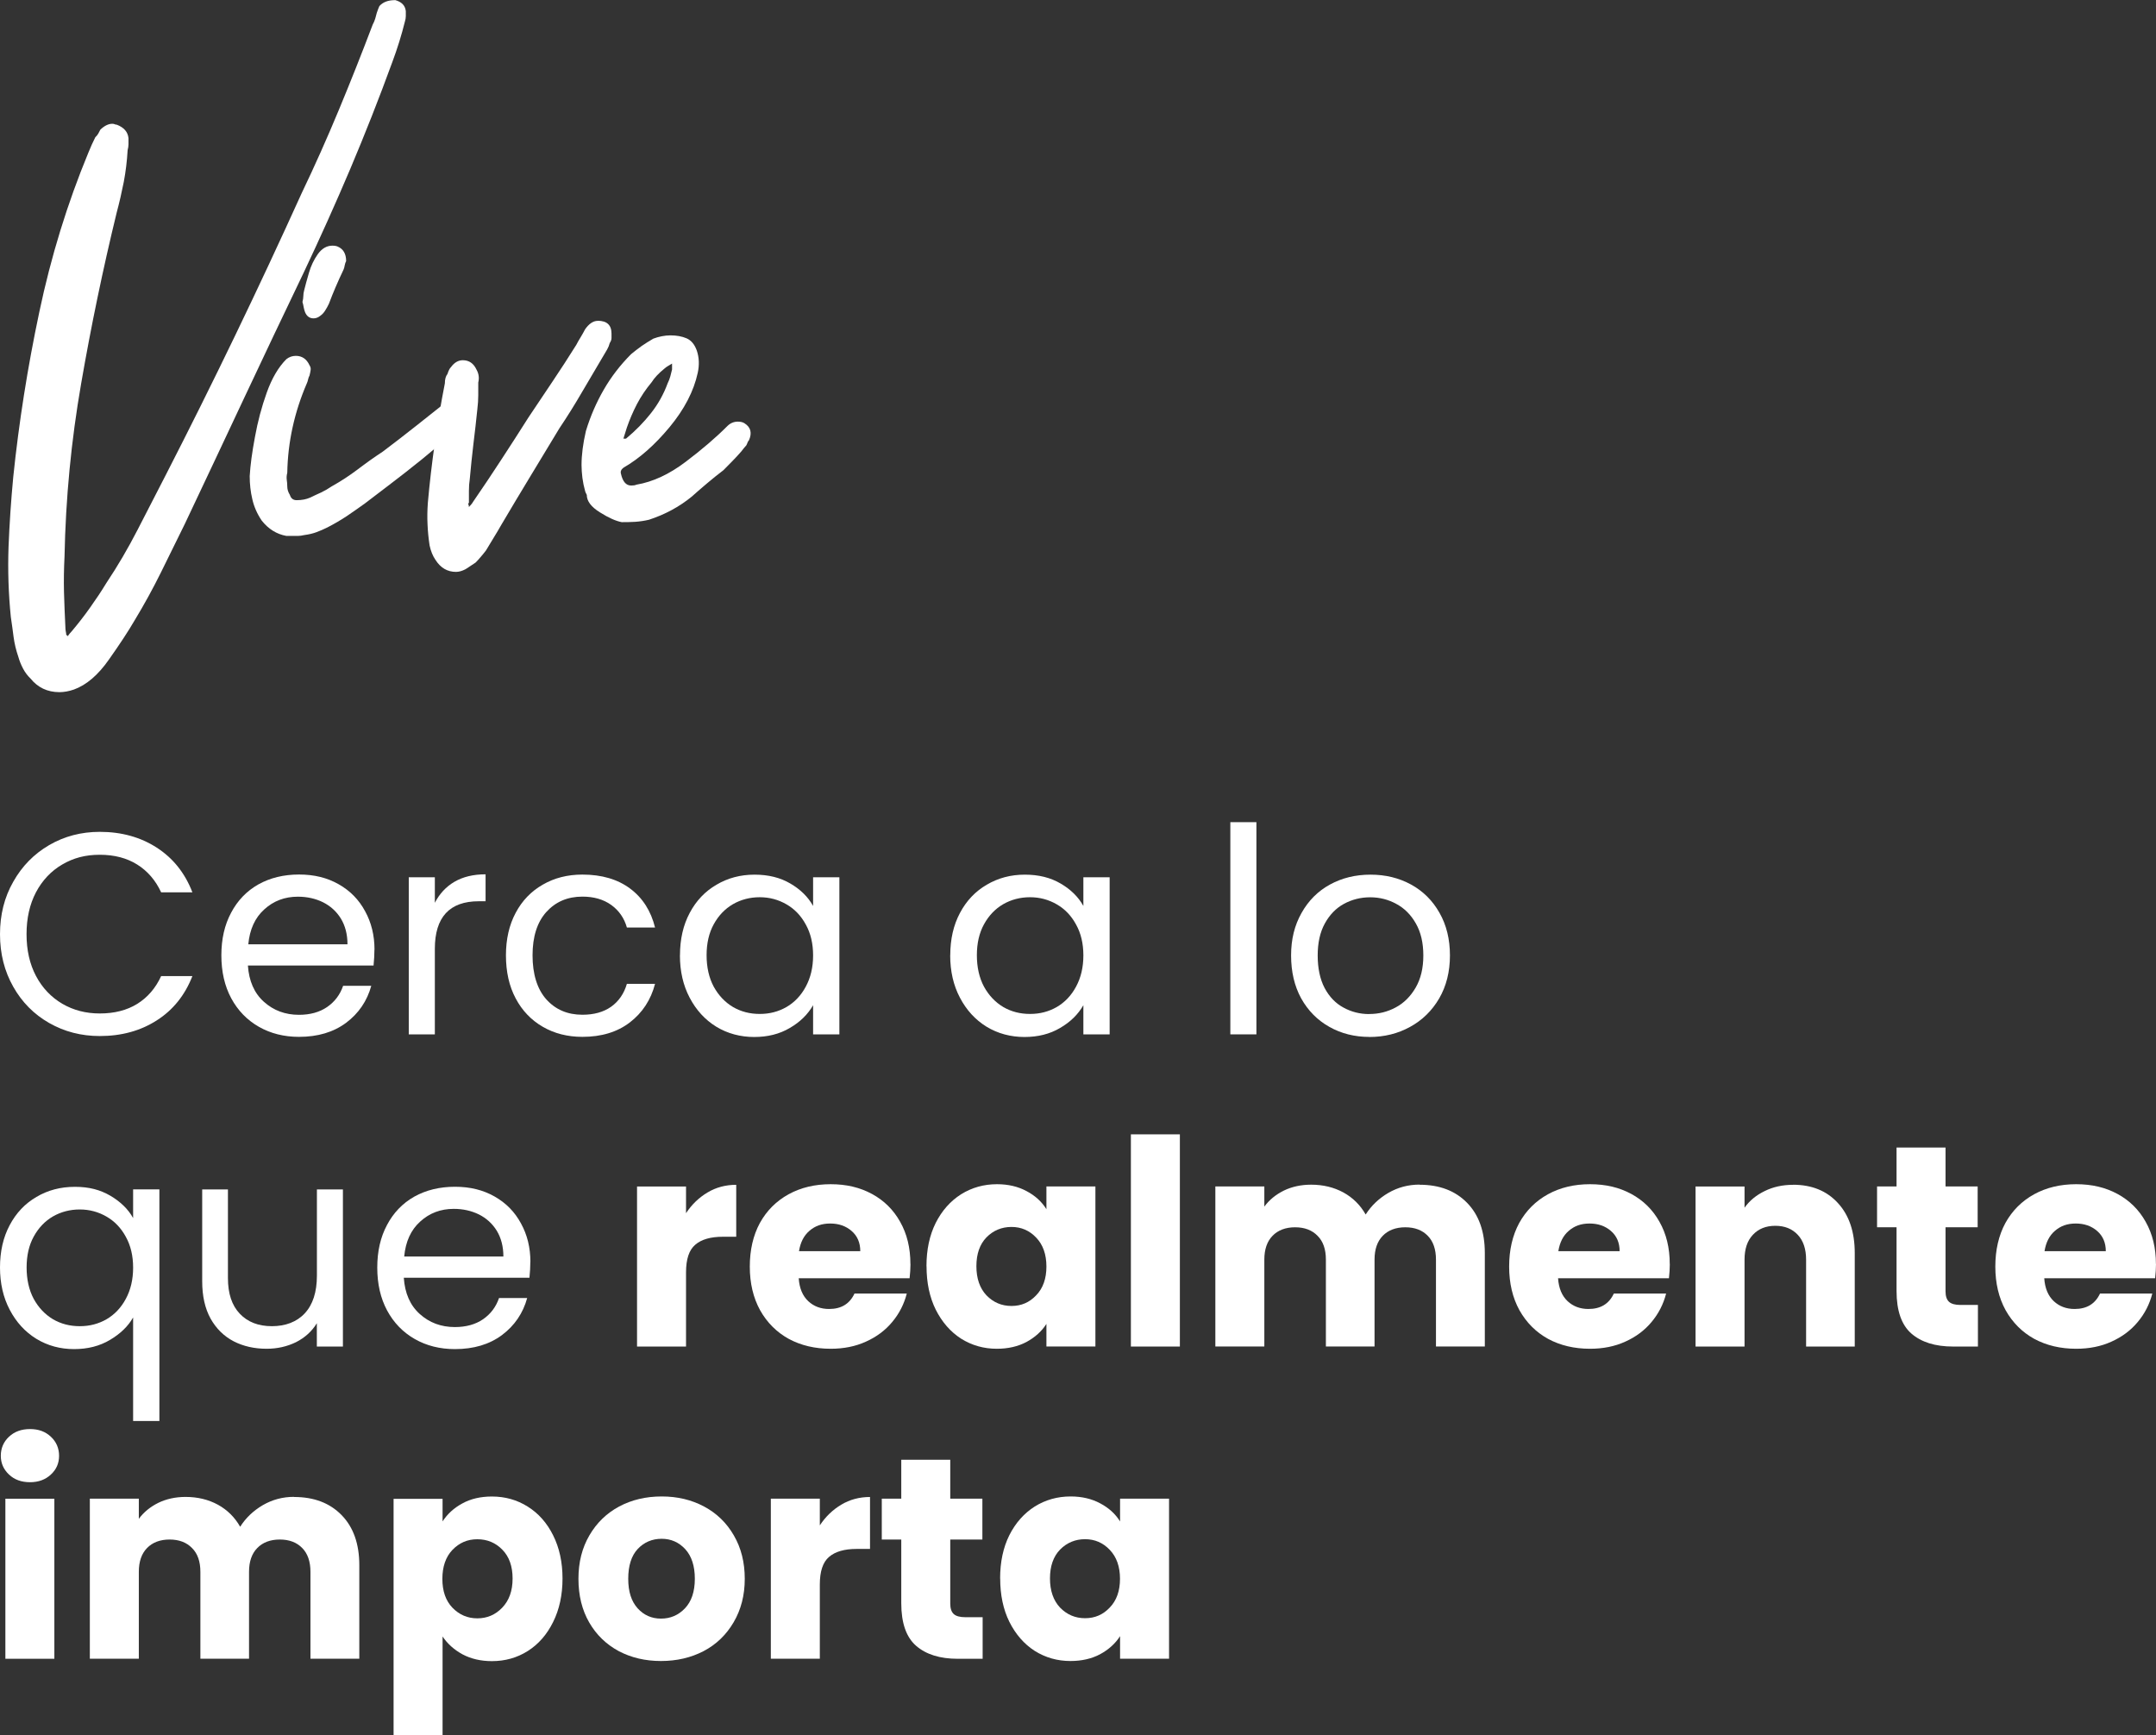
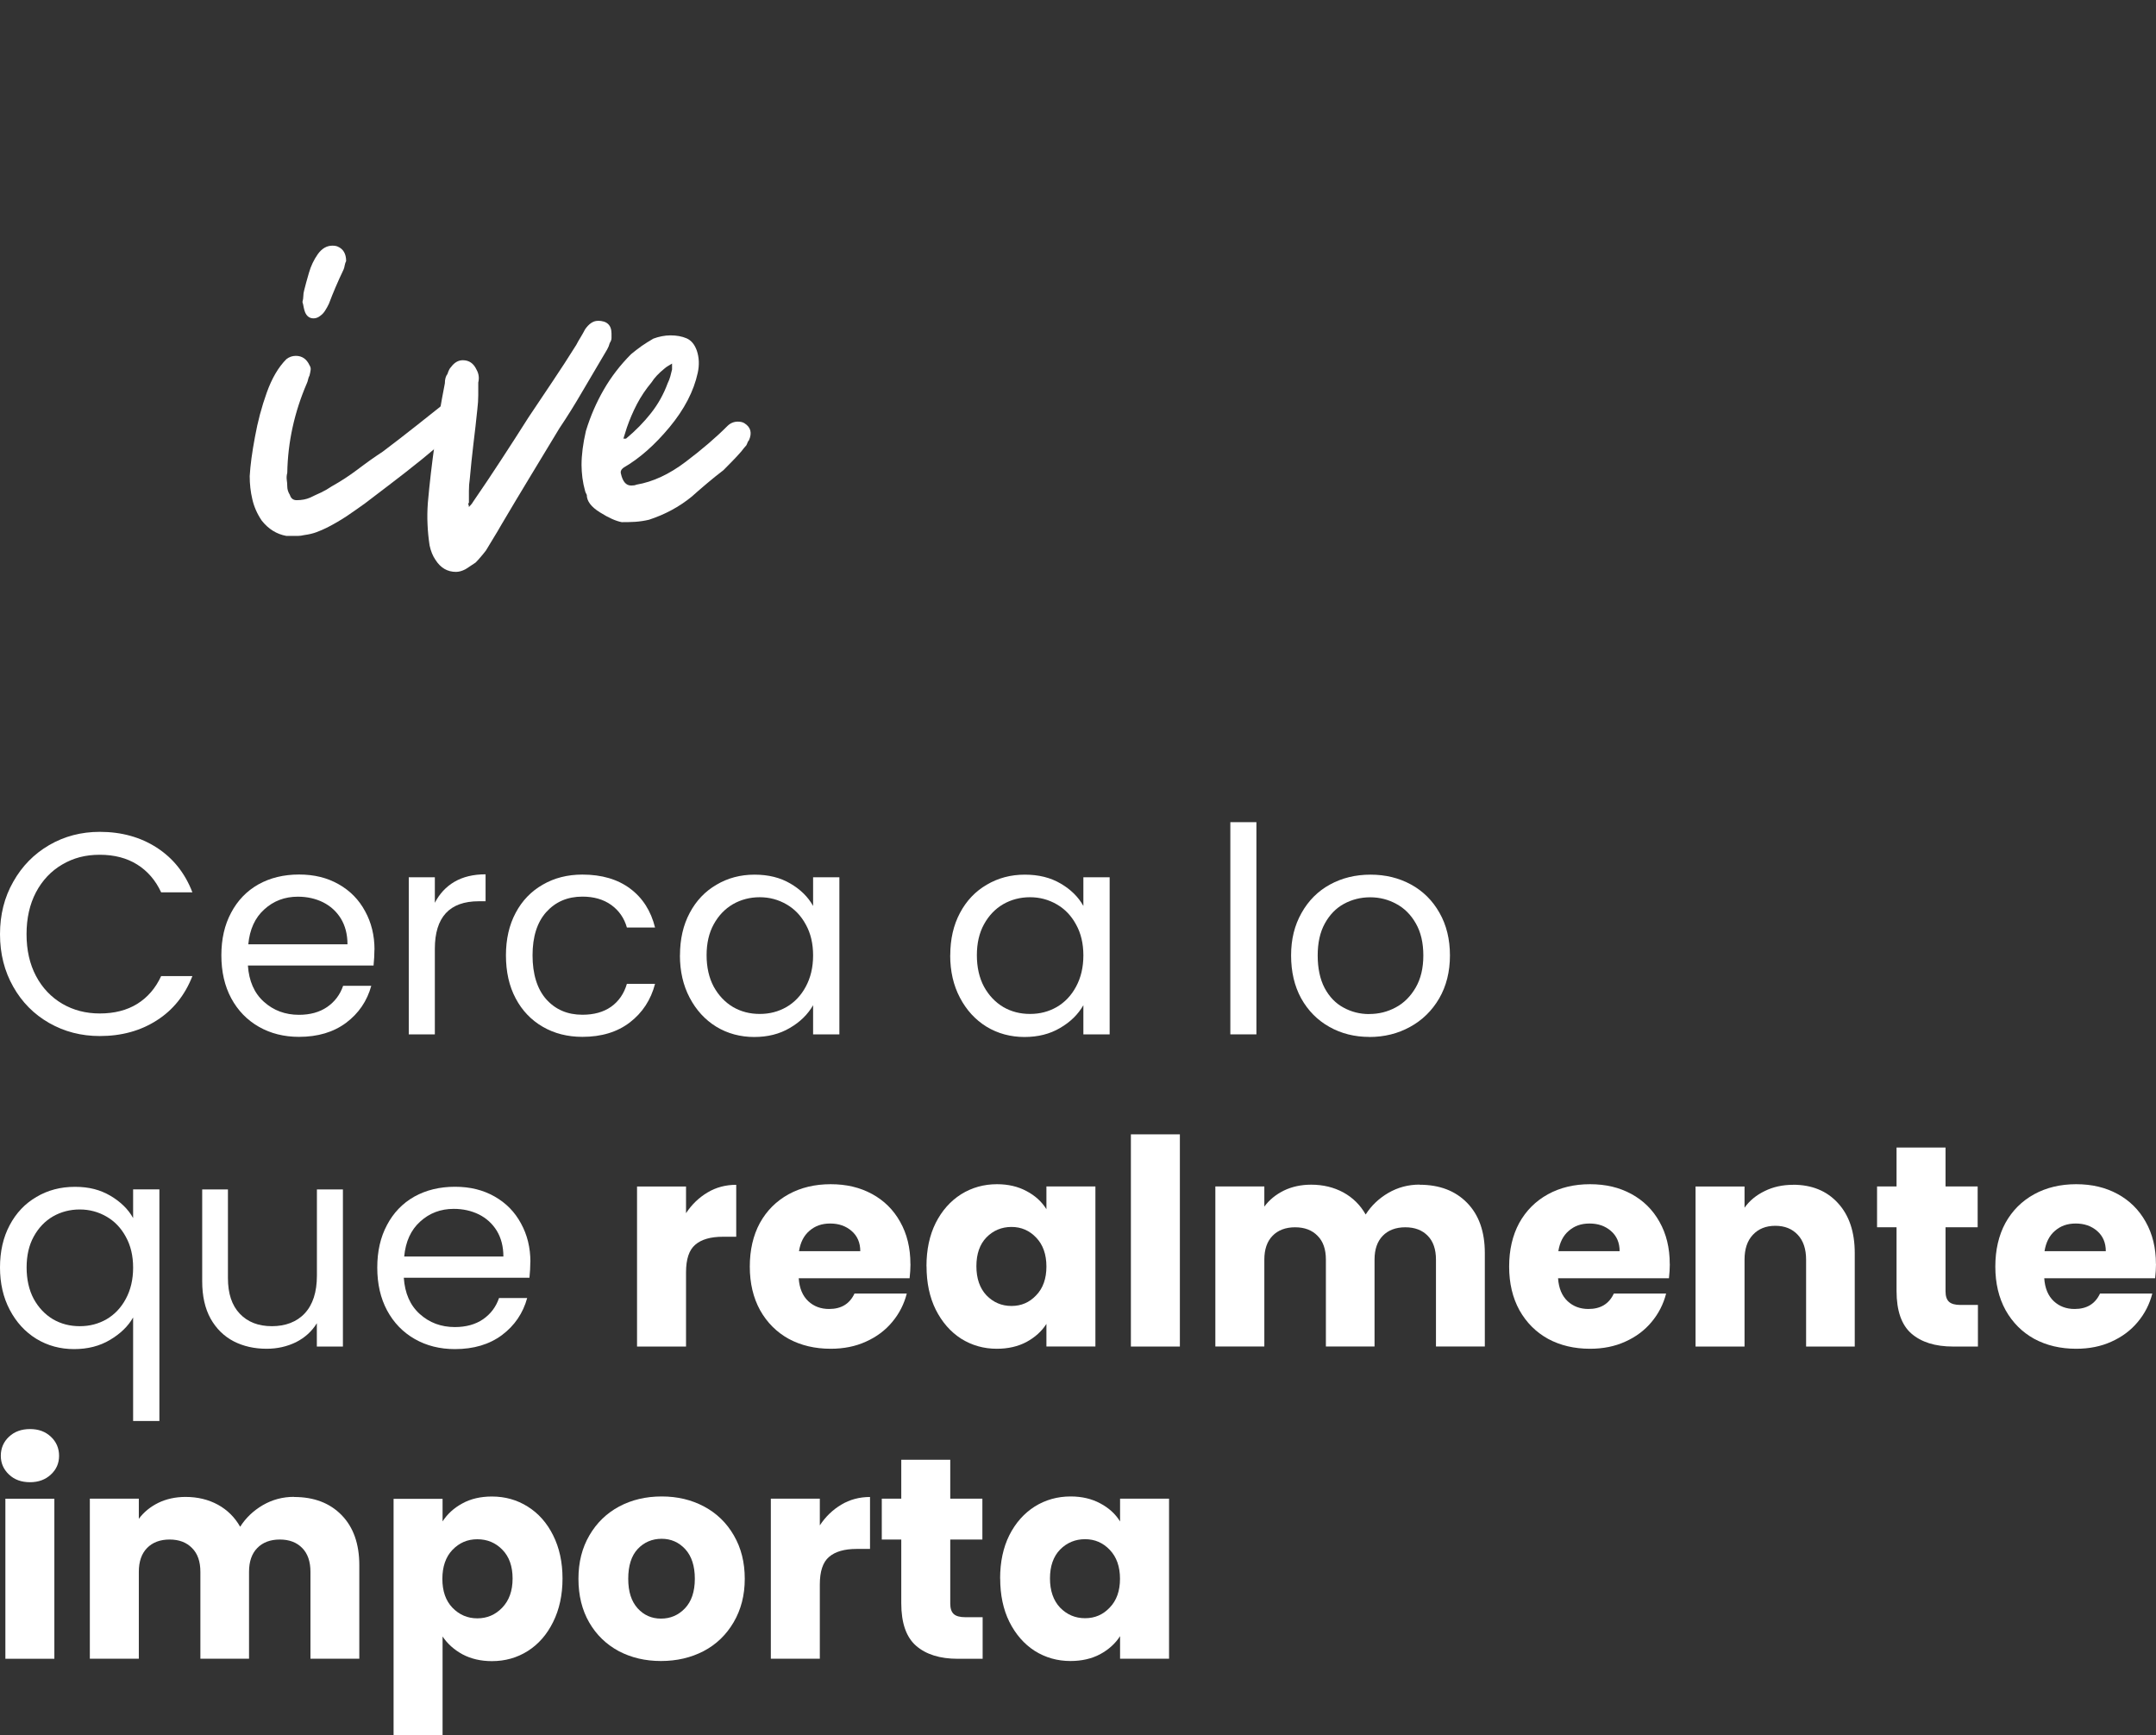
<svg xmlns="http://www.w3.org/2000/svg" id="Capa_2" data-name="Capa 2" viewBox="0 0 320.84 258.22">
  <rect x="0" y="0" width="320.84" height="258.22" fill="#333333" stroke="none" />
  <defs>
    <style>
      .cls-1 {
        fill: #fff;
      }
    </style>
  </defs>
  <g id="Place-Marker">
    <g>
      <path class="cls-1" d="M0,139.04c0-2.9.65-5.5,1.97-7.81,1.31-2.33,3.09-4.14,5.35-5.46,2.26-1.31,4.76-1.97,7.53-1.97,3.24,0,6.06.79,8.48,2.35,2.43,1.57,4.2,3.79,5.3,6.65h-4.65c-.83-1.79-2.02-3.17-3.57-4.14-1.54-.96-3.39-1.45-5.56-1.45s-3.93.48-5.59,1.45c-1.66.97-2.96,2.35-3.91,4.14-.93,1.78-1.4,3.85-1.4,6.23s.47,4.44,1.4,6.21c.94,1.78,2.25,3.16,3.91,4.14,1.66.97,3.52,1.45,5.59,1.45,2.17,0,4.02-.47,5.56-1.42,1.55-.96,2.74-2.34,3.57-4.14h4.65c-1.11,2.84-2.87,5.04-5.3,6.59-2.42,1.55-5.24,2.33-8.48,2.33-2.76,0-5.27-.65-7.53-1.94-2.26-1.29-4.05-3.09-5.35-5.4-1.31-2.31-1.97-4.91-1.97-7.81Z" />
      <g>
        <path class="cls-1" d="M55.72,141.34c0,.74-.05,1.53-.13,2.35h-18.7c.16,2.31.94,4.11,2.38,5.4,1.43,1.29,3.17,1.94,5.22,1.94,1.67,0,3.06-.39,4.19-1.16,1.14-.79,1.93-1.84,2.38-3.16h4.19c-.62,2.26-1.87,4.1-3.75,5.51-1.88,1.4-4.22,2.09-7.01,2.09-2.22,0-4.22-.5-5.97-1.5-1.75-1-3.12-2.41-4.11-4.24-.98-1.82-1.47-3.96-1.47-6.39s.48-4.53,1.45-6.34c.96-1.82,2.31-3.23,4.06-4.22,1.76-.98,3.78-1.47,6.05-1.47s4.19.48,5.9,1.45c1.71.97,3.01,2.3,3.93,4.01.93,1.69,1.4,3.59,1.4,5.72ZM51.71,140.54c0-1.48-.33-2.75-.98-3.83-.66-1.07-1.55-1.87-2.66-2.43-1.12-.55-2.37-.83-3.75-.83-1.95,0-3.61.63-4.99,1.89-1.38,1.24-2.17,2.97-2.38,5.2h14.77Z" />
        <path class="cls-1" d="M64.71,134.36c.69-1.34,1.66-2.39,2.92-3.13,1.27-.74,2.82-1.11,4.63-1.11v4.01h-1.01c-4.36,0-6.54,2.37-6.54,7.09v12.72h-3.88v-23.38h3.88v3.8Z" />
        <path class="cls-1" d="M75.29,142.19c0-2.41.48-4.53,1.45-6.34.96-1.81,2.31-3.21,4.03-4.19,1.72-1,3.69-1.5,5.9-1.5,2.88,0,5.25.7,7.11,2.09s3.09,3.33,3.7,5.79h-4.19c-.4-1.41-1.18-2.53-2.33-3.36-1.16-.83-2.59-1.24-4.29-1.24-2.21,0-4,.77-5.38,2.3-1.36,1.52-2.04,3.67-2.04,6.44s.68,5.01,2.04,6.54c1.38,1.54,3.17,2.3,5.38,2.3,1.71,0,3.13-.39,4.27-1.19,1.14-.81,1.92-1.95,2.35-3.41h4.19c-.62,2.38-1.87,4.29-3.75,5.74-1.88,1.44-4.23,2.15-7.06,2.15-2.21,0-4.18-.5-5.9-1.5-1.73-1-3.07-2.41-4.03-4.22-.97-1.82-1.45-3.96-1.45-6.41Z" />
      </g>
      <path class="cls-1" d="M101.19,142.17c0-2.39.48-4.5,1.45-6.31.96-1.81,2.29-3.21,3.98-4.19,1.69-1,3.58-1.5,5.66-1.5s3.83.44,5.33,1.32c1.51.88,2.64,1.99,3.39,3.34v-4.27h3.91v23.38h-3.91v-4.34c-.78,1.36-1.93,2.5-3.47,3.39-1.52.9-3.28,1.34-5.3,1.34s-3.95-.5-5.64-1.53c-1.67-1.03-2.99-2.47-3.96-4.32-.97-1.84-1.45-3.94-1.45-6.31ZM121,142.19c0-1.76-.36-3.29-1.09-4.6-.71-1.31-1.67-2.31-2.87-3-1.21-.7-2.53-1.06-3.98-1.06s-2.79.35-3.98,1.03c-1.19.69-2.15,1.69-2.87,3-.71,1.29-1.06,2.83-1.06,4.6s.35,3.36,1.06,4.68c.72,1.31,1.68,2.32,2.87,3.03,1.19.69,2.51,1.03,3.98,1.03s2.77-.34,3.98-1.03c1.2-.7,2.16-1.71,2.87-3.03.72-1.33,1.09-2.88,1.09-4.65Z" />
      <path class="cls-1" d="M141.41,142.17c0-2.39.48-4.5,1.45-6.31.96-1.81,2.29-3.21,3.98-4.19,1.69-1,3.58-1.5,5.66-1.5s3.83.44,5.33,1.32c1.51.88,2.64,1.99,3.39,3.34v-4.27h3.91v23.38h-3.91v-4.34c-.78,1.36-1.93,2.5-3.47,3.39-1.52.9-3.28,1.34-5.3,1.34s-3.95-.5-5.64-1.53c-1.67-1.03-2.99-2.47-3.96-4.32-.97-1.84-1.45-3.94-1.45-6.31ZM161.22,142.19c0-1.76-.36-3.29-1.09-4.6-.71-1.31-1.67-2.31-2.87-3-1.21-.7-2.53-1.06-3.98-1.06s-2.79.35-3.98,1.03c-1.19.69-2.15,1.69-2.87,3-.71,1.29-1.06,2.83-1.06,4.6s.35,3.36,1.06,4.68c.72,1.31,1.68,2.32,2.87,3.03,1.19.69,2.51,1.03,3.98,1.03s2.77-.34,3.98-1.03c1.2-.7,2.16-1.71,2.87-3.03.72-1.33,1.09-2.88,1.09-4.65Z" />
      <path class="cls-1" d="M186.97,122.36v31.58h-3.88v-31.58h3.88Z" />
      <path class="cls-1" d="M203.77,154.32c-2.19,0-4.18-.5-5.95-1.5-1.78-1-3.17-2.41-4.19-4.24-1-1.82-1.5-3.96-1.5-6.39s.52-4.48,1.55-6.31c1.03-1.84,2.44-3.26,4.24-4.24,1.79-.98,3.8-1.47,6.03-1.47s4.23.49,6.03,1.47c1.79.98,3.21,2.39,4.24,4.22,1.03,1.81,1.55,3.92,1.55,6.34s-.54,4.56-1.6,6.39c-1.07,1.83-2.52,3.25-4.34,4.24-1.81,1-3.83,1.5-6.05,1.5ZM203.77,150.91c1.4,0,2.7-.32,3.93-.98,1.22-.65,2.21-1.64,2.97-2.95.76-1.31,1.14-2.9,1.14-4.78s-.37-3.47-1.11-4.76c-.74-1.31-1.72-2.28-2.92-2.92-1.19-.65-2.48-.98-3.88-.98s-2.72.33-3.91.98c-1.18.64-2.12,1.62-2.84,2.92-.71,1.29-1.06,2.88-1.06,4.76s.34,3.53,1.03,4.84c.7,1.31,1.64,2.29,2.82,2.92,1.17.64,2.44.96,3.83.96Z" />
      <g>
        <path class="cls-1" d="M0,188.63c0-2.39.48-4.5,1.45-6.31.96-1.81,2.29-3.21,3.98-4.19,1.69-1,3.59-1.5,5.72-1.5s3.78.45,5.3,1.34c1.51.9,2.64,2,3.36,3.31v-4.27h3.91v34.47h-3.91v-15.41c-.74,1.31-1.89,2.42-3.44,3.34-1.54.92-3.32,1.37-5.35,1.37s-3.92-.5-5.61-1.53c-1.67-1.03-2.99-2.47-3.96-4.32-.97-1.84-1.45-3.94-1.45-6.31ZM19.81,188.66c0-1.76-.36-3.29-1.09-4.6-.71-1.31-1.67-2.31-2.87-3-1.21-.7-2.53-1.06-3.98-1.06s-2.79.35-3.98,1.03c-1.19.69-2.15,1.69-2.87,3-.71,1.29-1.06,2.83-1.06,4.6s.35,3.36,1.06,4.68c.72,1.31,1.68,2.32,2.87,3.03,1.19.69,2.51,1.03,3.98,1.03s2.77-.34,3.98-1.03c1.2-.7,2.16-1.71,2.87-3.03.72-1.33,1.09-2.88,1.09-4.65Z" />
        <path class="cls-1" d="M51.03,177.02v23.38h-3.88v-3.47c-.74,1.21-1.78,2.15-3.1,2.82-1.33.65-2.79.98-4.37.98-1.83,0-3.47-.37-4.91-1.11-1.45-.76-2.6-1.89-3.44-3.39-.83-1.51-1.24-3.36-1.24-5.53v-13.68h3.83v13.19c0,2.3.58,4.06,1.76,5.3,1.17,1.24,2.77,1.86,4.78,1.86s3.7-.63,4.89-1.91c1.2-1.29,1.81-3.16,1.81-5.61v-12.83h3.88Z" />
        <path class="cls-1" d="M78.92,187.81c0,.74-.05,1.53-.13,2.35h-18.7c.16,2.31.94,4.11,2.38,5.4,1.43,1.29,3.17,1.94,5.22,1.94,1.67,0,3.06-.39,4.19-1.16,1.14-.79,1.93-1.84,2.38-3.16h4.19c-.62,2.26-1.87,4.1-3.75,5.51-1.88,1.4-4.22,2.09-7.01,2.09-2.22,0-4.22-.5-5.97-1.5-1.75-1-3.12-2.41-4.11-4.24-.98-1.82-1.47-3.96-1.47-6.39s.48-4.53,1.45-6.34c.96-1.82,2.31-3.23,4.06-4.22,1.76-.98,3.78-1.47,6.05-1.47s4.19.48,5.9,1.45c1.71.97,3.01,2.3,3.93,4.01.93,1.69,1.4,3.59,1.4,5.72ZM74.91,187c0-1.48-.33-2.75-.98-3.83-.66-1.07-1.55-1.87-2.66-2.43-1.12-.55-2.37-.83-3.75-.83-1.95,0-3.61.63-4.99,1.89-1.38,1.24-2.17,2.97-2.38,5.2h14.77Z" />
      </g>
      <path class="cls-1" d="M102.08,180.57c.86-1.31,1.93-2.34,3.21-3.1,1.27-.76,2.7-1.14,4.27-1.14v7.73h-1.99c-1.83,0-3.2.4-4.11,1.19-.92.78-1.37,2.15-1.37,4.11v11.04h-7.29v-23.82h7.29v3.98Z" />
      <g>
        <path class="cls-1" d="M135.49,188.12c0,.67-.05,1.38-.13,2.12h-16.5c.1,1.49.58,2.62,1.42,3.41.84.78,1.87,1.16,3.1,1.16,1.81,0,3.06-.76,3.78-2.3h7.78c-.4,1.57-1.12,2.99-2.17,4.24-1.03,1.24-2.34,2.22-3.91,2.92-1.55.71-3.3,1.06-5.25,1.06-2.33,0-4.41-.49-6.23-1.47-1.81-1-3.23-2.42-4.27-4.27-1.02-1.86-1.53-4.02-1.53-6.49s.5-4.64,1.5-6.49c1.02-1.84,2.44-3.26,4.27-4.27,1.82-1,3.91-1.5,6.26-1.5s4.36.48,6.15,1.45c1.79.97,3.19,2.35,4.19,4.14,1.02,1.8,1.53,3.89,1.53,6.28ZM128.02,186.2c0-1.25-.43-2.26-1.29-3-.85-.74-1.91-1.11-3.18-1.11s-2.26.36-3.1,1.09c-.83.71-1.34,1.72-1.55,3.03h9.13Z" />
        <path class="cls-1" d="M137.87,188.45c0-2.44.45-4.59,1.37-6.44.93-1.84,2.19-3.26,3.78-4.27,1.6-1,3.39-1.5,5.35-1.5,1.67,0,3.14.35,4.4,1.03,1.27.67,2.26,1.57,2.95,2.69v-3.39h7.29v23.82h-7.29v-3.36c-.71,1.11-1.7,2-2.97,2.69-1.26.67-2.73,1.01-4.42,1.01-1.93,0-3.7-.5-5.3-1.5-1.59-1.02-2.84-2.46-3.78-4.32-.92-1.86-1.37-4.01-1.37-6.47ZM155.72,188.5c0-1.82-.51-3.26-1.53-4.32-1-1.05-2.22-1.58-3.67-1.58s-2.71.52-3.72,1.55c-1,1.03-1.5,2.47-1.5,4.29s.5,3.28,1.5,4.34c1.02,1.05,2.26,1.58,3.72,1.58s2.67-.52,3.67-1.58c1.02-1.05,1.53-2.48,1.53-4.29Z" />
        <path class="cls-1" d="M175.58,168.82v31.58h-7.29v-31.58h7.29Z" />
        <path class="cls-1" d="M211.26,176.32c2.96,0,5.31.9,7.06,2.69,1.76,1.8,2.64,4.29,2.64,7.47v13.91h-7.27v-12.93c0-1.53-.41-2.72-1.22-3.54-.81-.84-1.93-1.27-3.34-1.27s-2.55.43-3.36,1.27c-.81.83-1.22,2.01-1.22,3.54v12.93h-7.24v-12.93c0-1.53-.41-2.72-1.24-3.54-.81-.84-1.93-1.27-3.34-1.27s-2.55.43-3.36,1.27c-.81.83-1.22,2.01-1.22,3.54v12.93h-7.29v-23.82h7.29v3c.74-1,1.71-1.79,2.9-2.38,1.2-.58,2.56-.88,4.06-.88,1.79,0,3.39.39,4.81,1.16,1.41.78,2.51,1.87,3.31,3.28.83-1.31,1.95-2.38,3.36-3.21,1.43-.83,2.98-1.24,4.65-1.24Z" />
        <path class="cls-1" d="M248.49,188.12c0,.67-.05,1.38-.13,2.12h-16.5c.1,1.49.58,2.62,1.42,3.41.84.78,1.87,1.16,3.1,1.16,1.81,0,3.06-.76,3.78-2.3h7.78c-.4,1.57-1.12,2.99-2.17,4.24-1.03,1.24-2.34,2.22-3.91,2.92-1.55.71-3.3,1.06-5.25,1.06-2.33,0-4.41-.49-6.23-1.47-1.81-1-3.23-2.42-4.27-4.27-1.02-1.86-1.53-4.02-1.53-6.49s.5-4.64,1.5-6.49c1.02-1.84,2.44-3.26,4.27-4.27,1.82-1,3.91-1.5,6.26-1.5s4.36.48,6.15,1.45c1.79.97,3.19,2.35,4.19,4.14,1.02,1.8,1.53,3.89,1.53,6.28ZM241.02,186.2c0-1.25-.43-2.26-1.29-3-.85-.74-1.91-1.11-3.18-1.11s-2.26.36-3.1,1.09c-.83.71-1.34,1.72-1.55,3.03h9.13Z" />
        <path class="cls-1" d="M266.83,176.32c2.79,0,5.02.91,6.67,2.72,1.67,1.81,2.51,4.29,2.51,7.45v13.91h-7.24v-12.93c0-1.58-.41-2.82-1.24-3.7-.83-.89-1.94-1.34-3.34-1.34s-2.51.45-3.34,1.34c-.83.88-1.24,2.11-1.24,3.7v12.93h-7.29v-23.82h7.29v3.16c.74-1.05,1.74-1.87,3-2.48,1.25-.62,2.66-.93,4.22-.93Z" />
        <path class="cls-1" d="M294.34,194.22v6.18h-3.7c-2.66,0-4.73-.65-6.21-1.94-1.47-1.29-2.2-3.4-2.2-6.34v-9.47h-2.9v-6.08h2.9v-5.79h7.29v5.79h4.78v6.08h-4.78v9.54c0,.71.17,1.23.52,1.55.34.31.91.47,1.71.47h2.59Z" />
      </g>
      <path class="cls-1" d="M320.84,188.12c0,.67-.05,1.38-.13,2.12h-16.5c.1,1.49.58,2.62,1.42,3.41.84.78,1.87,1.16,3.1,1.16,1.81,0,3.06-.76,3.78-2.3h7.78c-.4,1.57-1.12,2.99-2.17,4.24-1.03,1.24-2.34,2.22-3.91,2.92-1.55.71-3.3,1.06-5.25,1.06-2.33,0-4.41-.49-6.23-1.47-1.81-1-3.23-2.42-4.27-4.27-1.02-1.86-1.53-4.02-1.53-6.49s.5-4.64,1.5-6.49c1.02-1.84,2.44-3.26,4.27-4.27,1.82-1,3.91-1.5,6.26-1.5s4.36.48,6.15,1.45c1.79.97,3.19,2.35,4.19,4.14,1.02,1.8,1.53,3.89,1.53,6.28ZM313.37,186.2c0-1.25-.43-2.26-1.29-3-.85-.74-1.91-1.11-3.18-1.11s-2.26.36-3.1,1.09c-.83.71-1.34,1.72-1.55,3.03h9.13Z" />
      <path class="cls-1" d="M4.47,220.59c-1.28,0-2.32-.37-3.13-1.14-.81-.76-1.22-1.69-1.22-2.79s.4-2.08,1.22-2.84c.81-.76,1.85-1.14,3.13-1.14s2.29.38,3.1,1.14c.81.76,1.22,1.71,1.22,2.84s-.41,2.04-1.22,2.79c-.81.76-1.85,1.14-3.1,1.14ZM8.09,223.05v23.82H.8v-23.82h7.29Z" />
      <g>
        <path class="cls-1" d="M43.77,222.79c2.96,0,5.31.9,7.06,2.69,1.76,1.8,2.64,4.29,2.64,7.47v13.91h-7.27v-12.93c0-1.53-.41-2.72-1.22-3.54-.81-.84-1.93-1.27-3.34-1.27s-2.55.43-3.36,1.27c-.81.83-1.22,2.01-1.22,3.54v12.93h-7.24v-12.93c0-1.53-.41-2.72-1.24-3.54-.81-.84-1.93-1.27-3.34-1.27s-2.55.43-3.36,1.27c-.81.83-1.22,2.01-1.22,3.54v12.93h-7.29v-23.82h7.29v3c.74-1,1.71-1.79,2.9-2.38,1.2-.58,2.56-.88,4.06-.88,1.79,0,3.39.39,4.81,1.16,1.41.78,2.51,1.87,3.31,3.28.83-1.31,1.95-2.38,3.36-3.21,1.43-.83,2.98-1.24,4.65-1.24Z" />
        <path class="cls-1" d="M65.85,226.44c.72-1.12,1.71-2.02,2.95-2.69,1.25-.69,2.72-1.03,4.4-1.03,1.97,0,3.74.5,5.33,1.5,1.6,1,2.86,2.42,3.78,4.27.93,1.85,1.4,4,1.4,6.44s-.47,4.6-1.4,6.47c-.92,1.86-2.17,3.3-3.78,4.32-1.59,1-3.36,1.5-5.33,1.5-1.64,0-3.1-.34-4.37-1.01-1.26-.69-2.25-1.58-2.97-2.66v14.69h-7.29v-35.17h7.29v3.39ZM76.28,234.92c0-1.82-.51-3.26-1.53-4.29-1-1.03-2.24-1.55-3.72-1.55s-2.68.53-3.7,1.58c-1,1.05-1.5,2.5-1.5,4.32s.5,3.25,1.5,4.29c1.02,1.05,2.25,1.58,3.7,1.58s2.68-.52,3.7-1.58c1.03-1.07,1.55-2.51,1.55-4.34Z" />
        <path class="cls-1" d="M98.36,247.2c-2.33,0-4.42-.49-6.28-1.47-1.86-1-3.33-2.42-4.4-4.27-1.07-1.86-1.6-4.02-1.6-6.49s.54-4.6,1.63-6.47,2.56-3.29,4.42-4.29c1.87-1,3.99-1.5,6.34-1.5s4.43.5,6.31,1.5c1.87,1,3.35,2.43,4.42,4.29,1.09,1.86,1.63,4.02,1.63,6.47s-.56,4.6-1.66,6.47c-1.09,1.86-2.58,3.3-4.47,4.29-1.88.98-4,1.47-6.34,1.47ZM98.36,240.89c1.4,0,2.59-.5,3.57-1.53.98-1.03,1.47-2.5,1.47-4.4s-.48-3.37-1.42-4.4c-.95-1.03-2.12-1.55-3.52-1.55s-2.62.51-3.57,1.53c-.93,1-1.4,2.48-1.4,4.42s.47,3.36,1.4,4.4c.93,1.02,2.08,1.53,3.47,1.53Z" />
        <path class="cls-1" d="M121.99,227.03c.86-1.31,1.93-2.34,3.21-3.1,1.27-.76,2.7-1.14,4.27-1.14v7.73h-1.99c-1.83,0-3.2.4-4.11,1.19-.92.78-1.37,2.15-1.37,4.11v11.04h-7.29v-23.82h7.29v3.98Z" />
        <path class="cls-1" d="M146.23,240.69v6.18h-3.7c-2.66,0-4.73-.65-6.21-1.94-1.47-1.29-2.2-3.4-2.2-6.34v-9.47h-2.9v-6.08h2.9v-5.79h7.29v5.79h4.78v6.08h-4.78v9.54c0,.71.17,1.23.52,1.55.34.31.91.47,1.71.47h2.59Z" />
      </g>
      <path class="cls-1" d="M148.83,234.92c0-2.44.45-4.59,1.37-6.44.93-1.84,2.19-3.26,3.78-4.27,1.6-1,3.39-1.5,5.35-1.5,1.67,0,3.14.35,4.4,1.03,1.27.67,2.26,1.57,2.95,2.69v-3.39h7.29v23.82h-7.29v-3.36c-.71,1.11-1.7,2-2.97,2.69-1.26.67-2.73,1.01-4.42,1.01-1.93,0-3.7-.5-5.3-1.5-1.59-1.02-2.84-2.46-3.78-4.32-.92-1.86-1.37-4.01-1.37-6.47ZM166.67,234.97c0-1.82-.51-3.26-1.53-4.32-1-1.05-2.22-1.58-3.67-1.58s-2.71.52-3.72,1.55c-1,1.03-1.5,2.47-1.5,4.29s.5,3.28,1.5,4.34c1.02,1.05,2.26,1.58,3.72,1.58s2.67-.52,3.67-1.58c1.02-1.05,1.53-2.48,1.53-4.29Z" />
-       <path class="cls-1" d="M58.76,0c1,.26,1.54.81,1.63,1.66v.75c0,.26-.05.52-.13.78-.5,2.02-1.13,4.05-1.89,6.08-1.95,5.35-4.03,10.62-6.23,15.83-2.21,5.21-4.54,10.39-6.98,15.54-2.97,6.19-5.92,12.4-8.84,18.62-2.92,6.23-5.86,12.46-8.82,18.72-1.18,2.38-2.35,4.77-3.54,7.19-1.19,2.41-2.5,4.8-3.93,7.16-.93,1.6-2.21,3.55-3.83,5.84-1.6,2.29-3.34,3.78-5.2,4.45-.76.26-1.47.39-2.15.39-1.8,0-3.23-.69-4.32-2.04-.43-.41-.8-.9-1.09-1.45-.3-.56-.53-1.13-.7-1.73-.35-1.02-.59-2.02-.72-3-.12-.97-.26-1.96-.41-2.97-.35-3.47-.46-6.94-.34-10.42.14-3.47.37-6.93.7-10.4.84-8.12,2.13-16.31,3.88-24.57,1.74-8.26,4.17-16.15,7.29-23.69.17-.43.34-.83.52-1.22.17-.37.34-.74.52-1.09.17-.16.32-.34.44-.54.12-.22.22-.42.31-.59.6-.58,1.2-.88,1.78-.88.17,0,.3.03.39.08.08.04.17.05.26.05,1.09.41,1.67,1.09,1.76,2.02v.91c0,.26-.05.56-.13.88-.09,1.6-.28,3.17-.57,4.71-.3,1.52-.65,3.05-1.06,4.58-2.04,8.38-3.8,16.85-5.28,25.4-1.49,8.55-2.31,17.15-2.48,25.78-.09,1.77-.12,3.52-.08,5.25.05,1.74.12,3.5.21,5.28,0,.17.01.36.05.57.05.22.08.42.08.59.08,0,.13.01.13.05,0,.05.04.08.13.08.08-.17.29-.43.62-.78.93-1.11,1.82-2.25,2.66-3.44.84-1.18,1.66-2.4,2.43-3.67,1.69-2.53,3.23-5.17,4.63-7.89,1.4-2.7,2.77-5.37,4.11-7.99,7.12-13.87,13.89-27.93,20.33-42.15,1.95-4.07,3.79-8.2,5.53-12.39,1.74-4.19,3.41-8.4,5.02-12.65.17-.32.3-.63.39-.93.08-.31.16-.59.23-.85.17-.5.3-.83.39-1.01.52-.58,1.28-.88,2.3-.88Z" />
      <path class="cls-1" d="M68.01,58.55c.17-.08.34-.14.52-.18.17-.05.34-.08.49-.08.52,0,.98.22,1.4.65.78.76.78,1.56,0,2.41-.41.67-1.34,1.65-2.79,2.92-1.44,1.26-3.04,2.61-4.81,4.06-1.78,1.44-3.45,2.74-5.02,3.93-1.57,1.19-2.73,2.08-3.49,2.66-.85.61-1.73,1.23-2.66,1.86-.93.62-1.91,1.19-2.92,1.71-.52.26-1.05.49-1.6.7-.56.21-1.16.35-1.84.44-.35.08-.67.13-.96.13h-1.71c-1.45-.26-2.67-1.02-3.67-2.28-.69-1.02-1.15-2.08-1.4-3.18-.26-1.1-.39-2.25-.39-3.44.09-1.6.35-3.54.78-5.82.41-2.29,1-4.5,1.76-6.62.76-2.12,1.73-3.78,2.92-4.97.41-.32.88-.49,1.4-.49.93,0,1.61.47,2.04,1.4.16.25.21.49.16.75-.04.26-.09.52-.16.78-.09.16-.16.35-.21.57-.04.21-.1.4-.18.57-1.86,4.31-2.84,8.76-2.92,13.34-.09.33-.12.67-.08,1.01.05.33.08.67.08,1.01,0,.43.13.85.39,1.27.16.52.49.78,1.01.78.76,0,1.43-.13,2.02-.39.52-.26,1.05-.5,1.6-.75.55-.26,1.07-.56,1.58-.91,1.36-.76,2.65-1.6,3.88-2.53,1.22-.93,2.47-1.82,3.75-2.66,1.69-1.27,3.36-2.57,5.02-3.88,1.66-1.31,3.28-2.6,4.89-3.88.17-.17.36-.34.57-.49.21-.17.39-.3.57-.39ZM47.68,46.99c-.33.26-.67.39-1.01.39-.59,0-1.01-.3-1.27-.91-.09-.24-.16-.49-.21-.75-.04-.26-.1-.52-.18-.78.08-.32.13-.62.13-.88s.04-.55.13-.88c.17-.69.4-1.54.7-2.56.29-1.02.73-1.95,1.32-2.79.6-.84,1.33-1.27,2.17-1.27.34,0,.6.05.78.13.84.35,1.27,1.07,1.27,2.17-.09.16-.16.36-.21.62-.04.26-.1.48-.18.65-.85,1.78-1.57,3.47-2.17,5.07-.16.35-.35.69-.57,1.03-.21.33-.44.58-.7.75Z" />
      <path class="cls-1" d="M88.96,47.74c1.36,0,2.04.64,2.04,1.91v.65c0,.25-.09.49-.26.75-.09.35-.22.67-.39.96-.17.3-.34.57-.49.83-1.11,1.86-2.19,3.71-3.26,5.53-1.05,1.81-2.17,3.61-3.36,5.38-1.44,2.38-2.87,4.76-4.32,7.14-1.44,2.37-2.87,4.77-4.32,7.22-.33.58-.69,1.2-1.09,1.84-.38.63-.78,1.29-1.19,1.97-.26.34-.52.66-.78.96-.25.29-.49.57-.75.83-.26.17-.52.34-.78.52-.25.17-.49.34-.75.49-.5.26-.97.39-1.4.39-1.28,0-2.29-.59-3.05-1.78-.41-.59-.7-1.31-.88-2.15-.17-1.11-.27-2.17-.31-3.18-.05-1.02-.03-2.08.05-3.18.26-2.95.61-5.9,1.03-8.87.41-2.96.92-5.93,1.5-8.9,0-.6.13-1.07.39-1.4.17-.52.34-.85.52-1.01.5-.69,1.09-1.03,1.76-1.03.93,0,1.61.47,2.04,1.4.34.61.43,1.24.26,1.91v1.91c0,.67-.05,1.34-.13,2.02-.17,1.69-.37,3.43-.59,5.22-.21,1.78-.39,3.51-.54,5.2-.09.59-.13,1.18-.13,1.78v1.76c-.09.09-.12.17-.08.26.05.09.08.22.08.39.32-.34.53-.6.62-.78,1.45-2.1,2.84-4.19,4.19-6.26,1.36-2.08,2.72-4.19,4.06-6.31,1.19-1.77,2.38-3.55,3.57-5.33,1.19-1.77,2.37-3.59,3.54-5.46.17-.34.39-.72.65-1.14.26-.43.47-.81.65-1.16.58-.84,1.22-1.27,1.89-1.27Z" />
      <path class="cls-1" d="M110.8,63c.93.59,1.14,1.44.65,2.53-.09.09-.16.2-.21.34-.04.12-.1.26-.18.41-.09.09-.2.22-.34.39-.12.17-.26.35-.41.52-.43.5-.88.98-1.34,1.45-.47.47-.91.92-1.32,1.34-.78.59-1.57,1.23-2.38,1.91-.8.67-1.57,1.34-2.33,2.02-1.86,1.52-3.98,2.66-6.36,3.44-.67.16-1.36.26-2.04.31-.67.04-1.34.05-2.02.05-.85-.16-1.93-.63-3.23-1.45-1.31-.81-1.97-1.68-1.97-2.61-.17-.32-.26-.53-.26-.62-.17-.6-.3-1.24-.39-1.91-.08-.67-.13-1.31-.13-1.91,0-1.51.22-3.21.65-5.07.67-2.2,1.56-4.25,2.66-6.15,1.1-1.91,2.46-3.67,4.06-5.28.52-.43,1.04-.83,1.58-1.22.55-.37,1.12-.74,1.73-1.09.41-.16.83-.27,1.27-.36.43-.08.85-.13,1.27-.13.93,0,1.73.15,2.41.44.69.3,1.2.91,1.53,1.84.34,1.02.39,2.12.13,3.31-.59,2.71-1.98,5.4-4.19,8.07-2.21,2.66-4.49,4.67-6.85,6.03-.35.26-.48.56-.39.88.26,1.19.76,1.78,1.53,1.78.34,0,.6-.04.78-.13,2.44-.41,4.89-1.55,7.34-3.41,2.46-1.86,4.54-3.65,6.23-5.35.43-.41.94-.62,1.53-.62.43,0,.76.09,1.01.26ZM93.29,63.62c-.09.26-.17.54-.26.83-.09.3-.17.57-.26.83h.39c1.43-1.19,2.67-2.46,3.72-3.8,1.07-1.36,1.89-2.84,2.48-4.45.17-.34.3-.68.39-1.01.08-.34.17-.69.26-1.03v-.88c-.26.17-.48.3-.65.39-.16.09-.32.21-.49.36-.85.69-1.49,1.37-1.91,2.04-.85,1.02-1.57,2.09-2.17,3.23-.59,1.14-1.09,2.3-1.5,3.49Z" />
    </g>
  </g>
</svg>